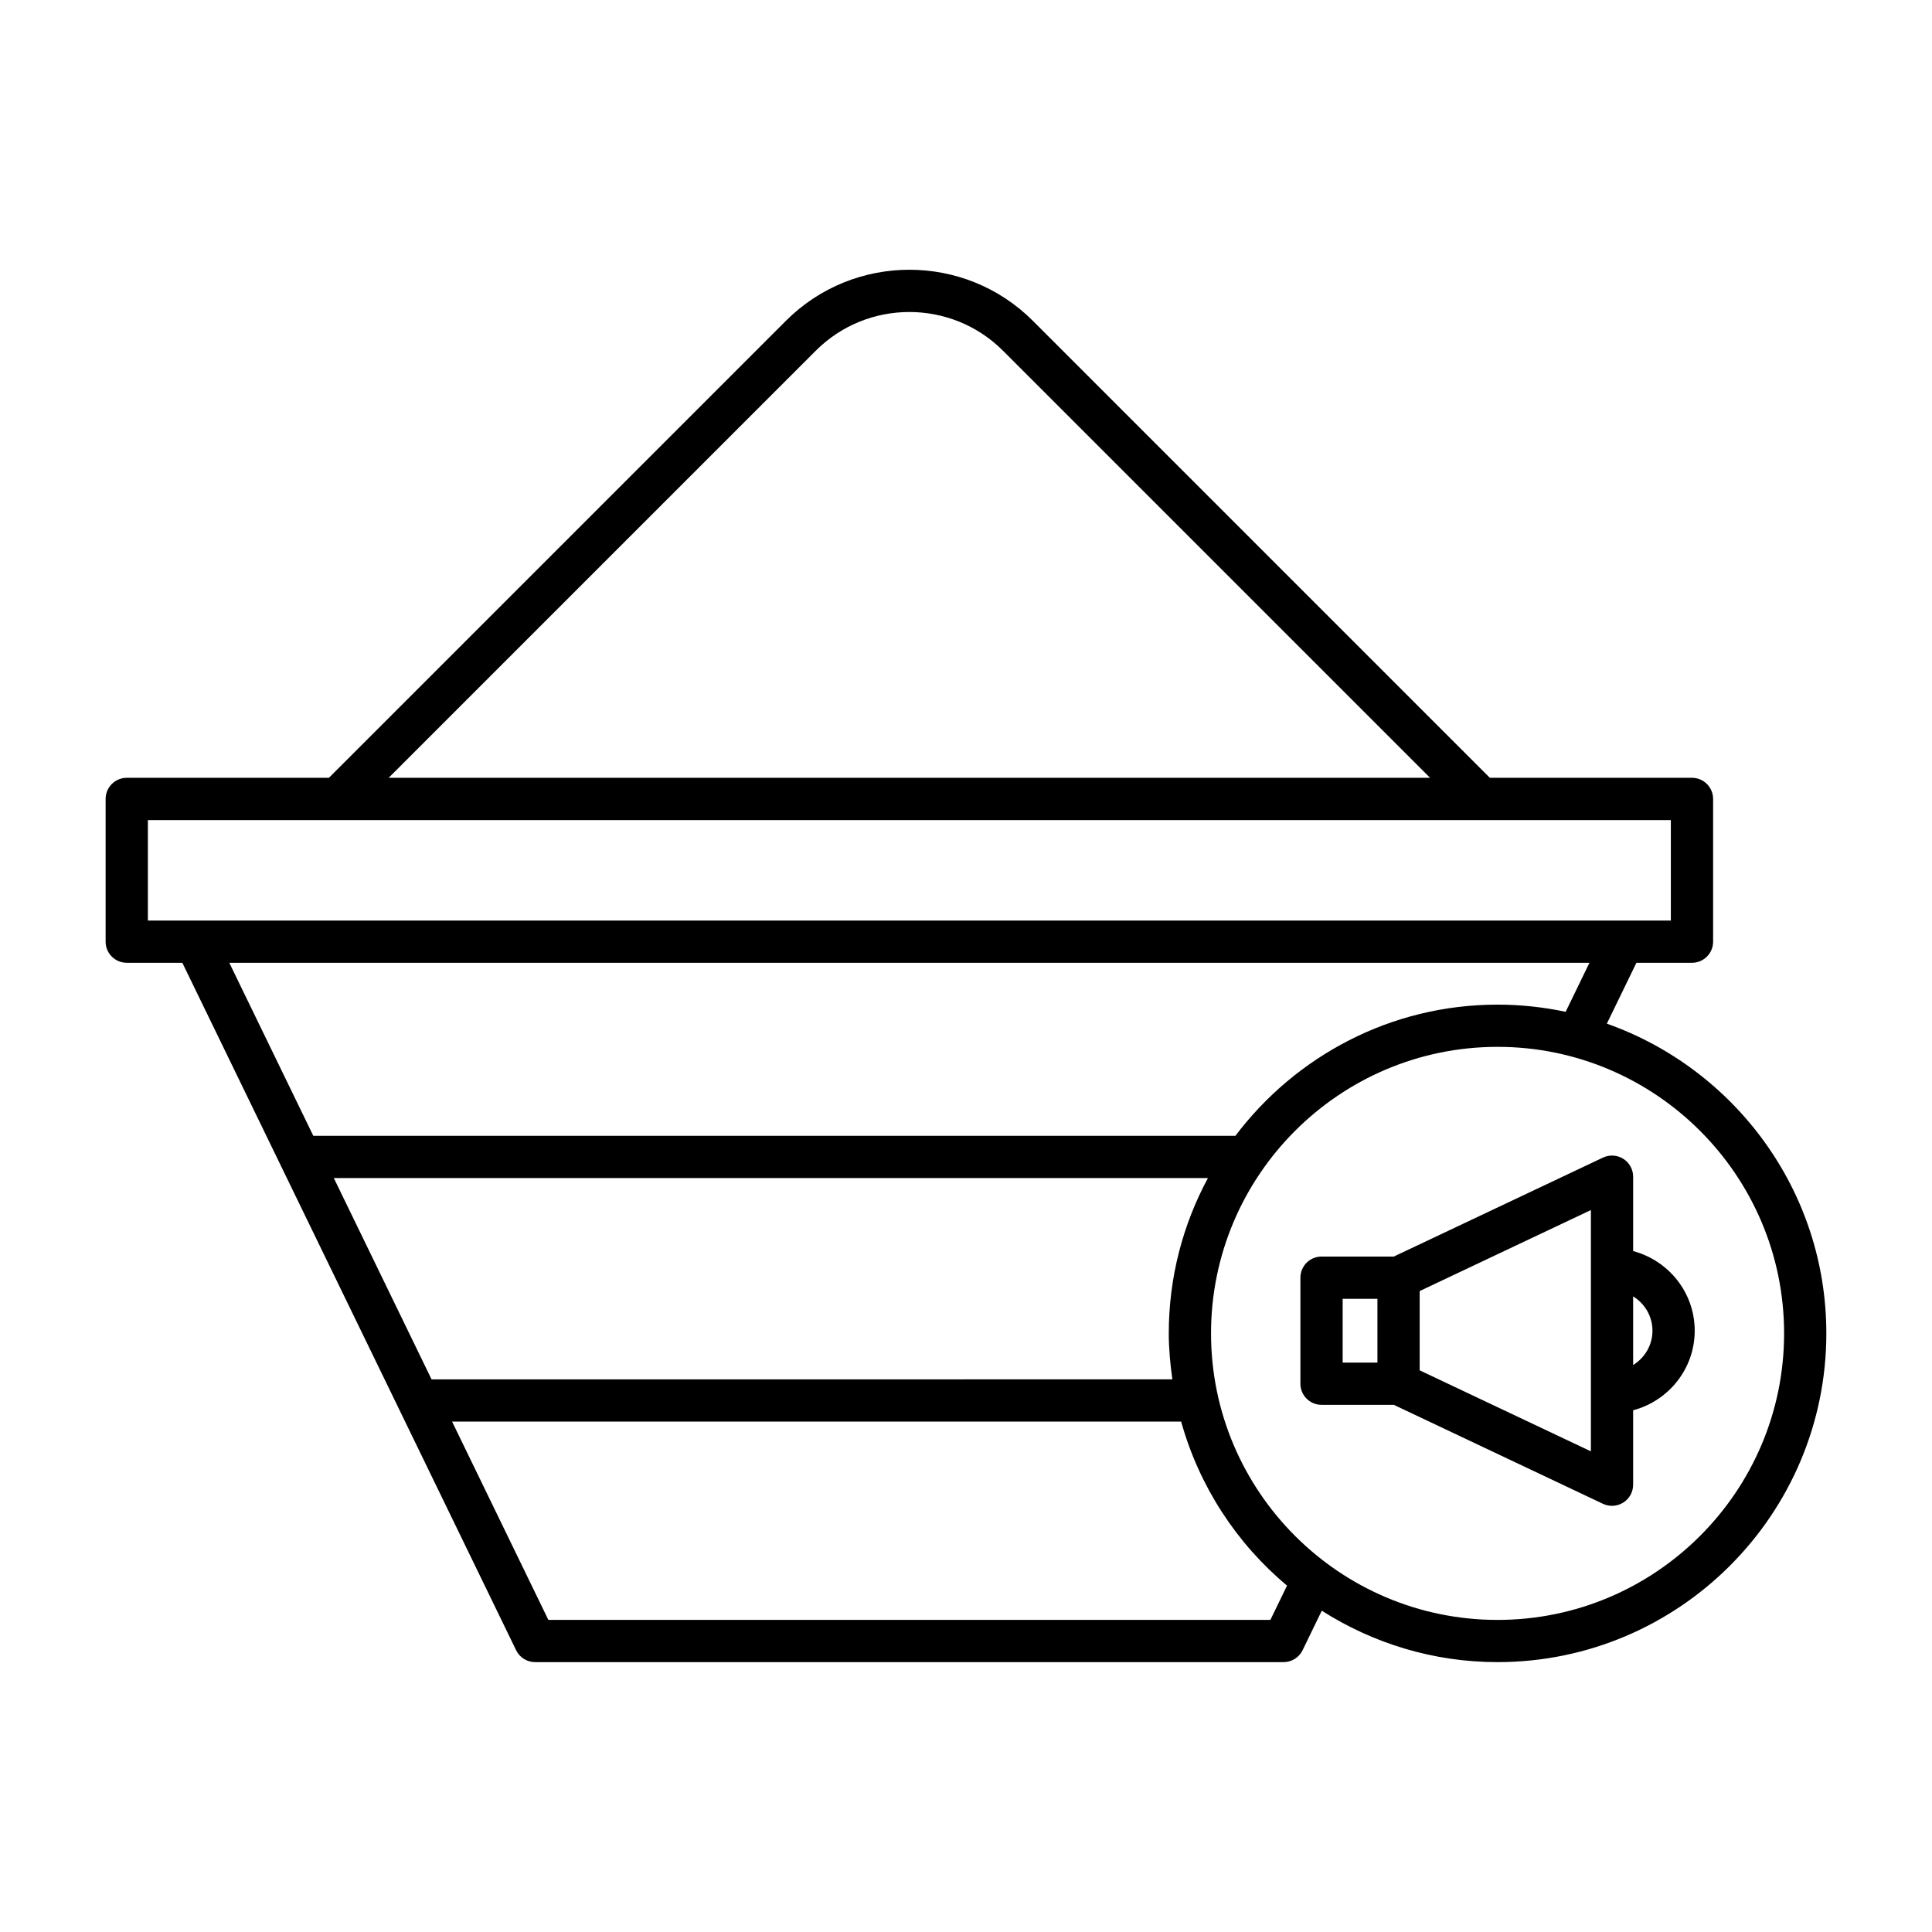
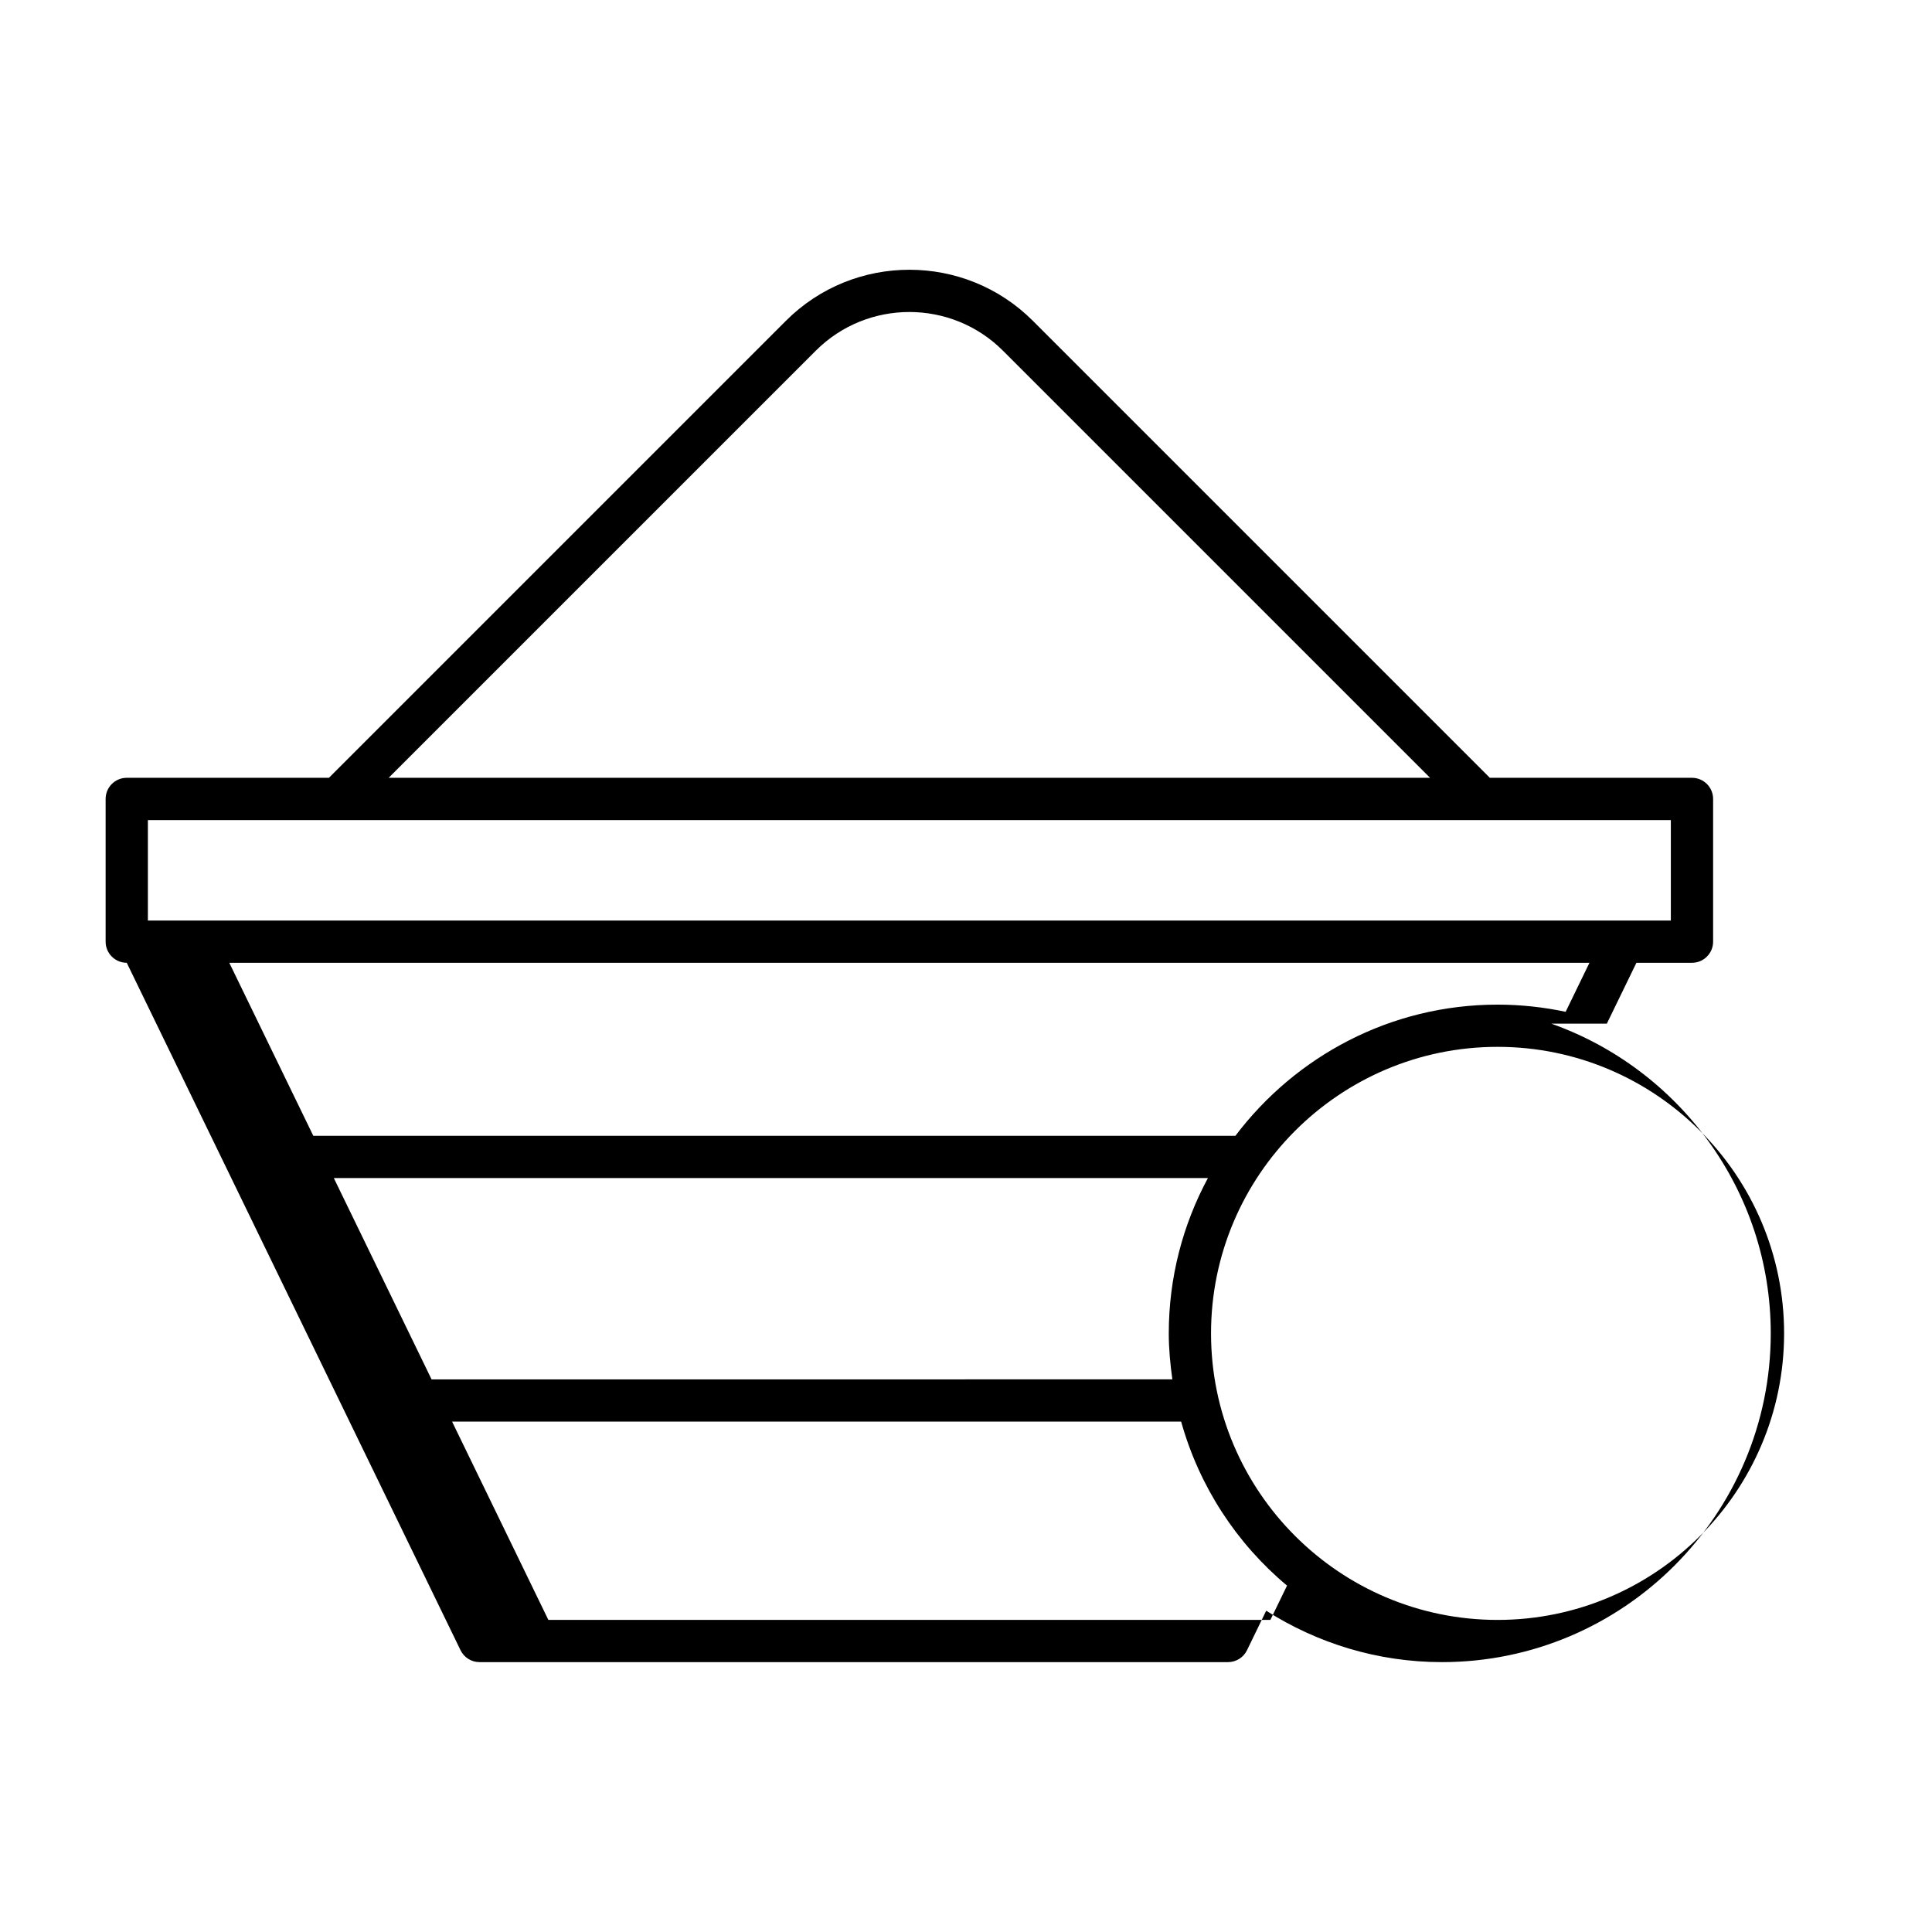
<svg xmlns="http://www.w3.org/2000/svg" fill="#000000" width="800px" height="800px" version="1.1" viewBox="144 144 512 512">
  <g>
-     <path d="m569.83 415.28 7.836-16.133h14.727c3.09 0 5.598-2.504 5.598-5.598v-37.824c0-3.094-2.508-5.598-5.598-5.598h-53.57l-121.11-121.11c-18.039-18.039-47.395-18.039-65.438 0l-121.11 121.11h-53.574c-3.09 0-5.598 2.504-5.598 5.598v37.824c0 3.094 2.508 5.598 5.598 5.598h14.73l88.457 182.18c0.934 1.93 2.891 3.152 5.035 3.152h198.35c2.144 0 4.102-1.223 5.035-3.152l5.086-10.473c13.492 8.582 29.445 13.625 46.586 13.625 48.043 0 87.129-39.086 87.129-87.129-0.004-37.875-24.344-70.098-58.172-82.074zm-209.64-178.34c13.676-13.676 35.934-13.668 49.605 0l113.19 113.19h-275.99zm-177 151.02v-26.629h403.6v26.629zm21.578 11.195h360.45l-6.305 12.984c-5.824-1.23-11.855-1.902-18.043-1.902-28.379 0-53.555 13.699-69.473 34.762h-244.37zm27.695 57.039h231.65c-6.609 12.27-10.375 26.285-10.375 41.168 0 4.144 0.391 8.191 0.953 12.184l-196.32 0.004zm248.2 117.1h-191.34l-25.516-52.551h193.21c4.805 17.207 14.707 32.301 28.059 43.461zm60.207 0c-41.871 0-75.934-34.062-75.934-75.934 0-41.871 34.062-75.934 75.934-75.934s75.934 34.062 75.934 75.934c0 41.871-34.062 75.934-75.934 75.934z" />
-     <path d="m576.8 475.55v-19.715c0-1.918-0.98-3.699-2.602-4.731-1.617-1.031-3.656-1.141-5.391-0.332l-55.441 26.23h-19.148c-3.09 0-5.598 2.504-5.598 5.598v28.094c0 3.094 2.508 5.598 5.598 5.598h19.148l55.441 26.234c0.762 0.355 1.578 0.535 2.394 0.535 1.043 0 2.086-0.289 2.996-0.871 1.621-1.027 2.602-2.809 2.602-4.731v-19.719c9.363-2.492 16.316-10.961 16.316-21.094 0-10.137-6.953-18.605-16.316-21.098zm-67.766 29.547h-9.215v-16.898h9.215zm56.57 23.527-45.375-21.473v-21.008l45.375-21.469zm11.195-22.879v-18.191c3.059 1.891 5.121 5.246 5.121 9.098s-2.062 7.203-5.121 9.094z" />
+     <path d="m569.83 415.28 7.836-16.133h14.727c3.09 0 5.598-2.504 5.598-5.598v-37.824c0-3.094-2.508-5.598-5.598-5.598h-53.57l-121.11-121.11c-18.039-18.039-47.395-18.039-65.438 0l-121.11 121.11h-53.574c-3.09 0-5.598 2.504-5.598 5.598v37.824c0 3.094 2.508 5.598 5.598 5.598l88.457 182.18c0.934 1.93 2.891 3.152 5.035 3.152h198.35c2.144 0 4.102-1.223 5.035-3.152l5.086-10.473c13.492 8.582 29.445 13.625 46.586 13.625 48.043 0 87.129-39.086 87.129-87.129-0.004-37.875-24.344-70.098-58.172-82.074zm-209.64-178.34c13.676-13.676 35.934-13.668 49.605 0l113.19 113.19h-275.99zm-177 151.02v-26.629h403.6v26.629zm21.578 11.195h360.45l-6.305 12.984c-5.824-1.23-11.855-1.902-18.043-1.902-28.379 0-53.555 13.699-69.473 34.762h-244.37zm27.695 57.039h231.65c-6.609 12.27-10.375 26.285-10.375 41.168 0 4.144 0.391 8.191 0.953 12.184l-196.32 0.004zm248.2 117.1h-191.34l-25.516-52.551h193.21c4.805 17.207 14.707 32.301 28.059 43.461zm60.207 0c-41.871 0-75.934-34.062-75.934-75.934 0-41.871 34.062-75.934 75.934-75.934s75.934 34.062 75.934 75.934c0 41.871-34.062 75.934-75.934 75.934z" />
  </g>
</svg>